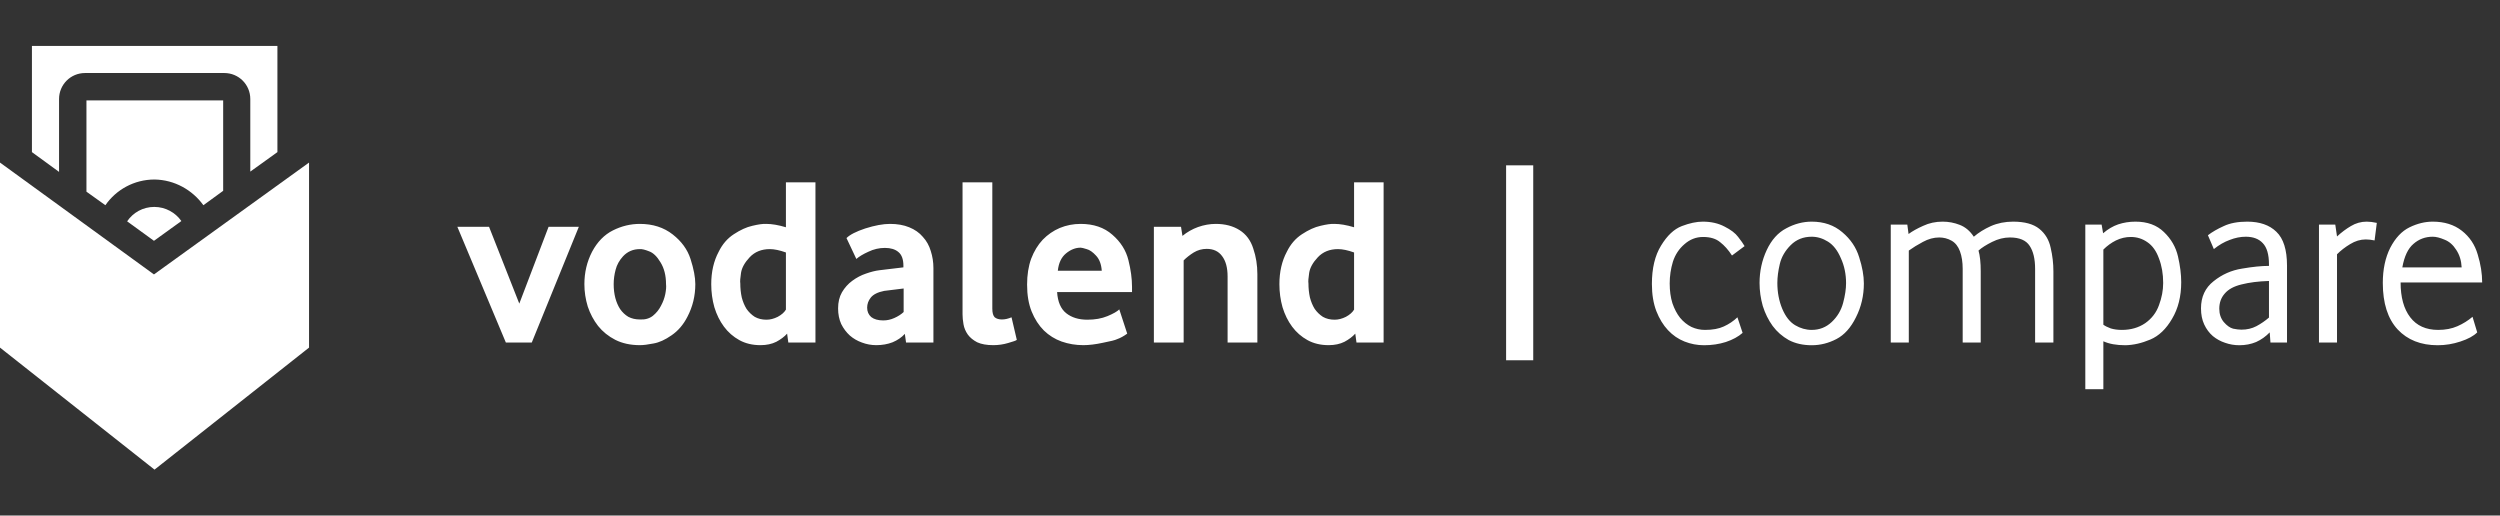
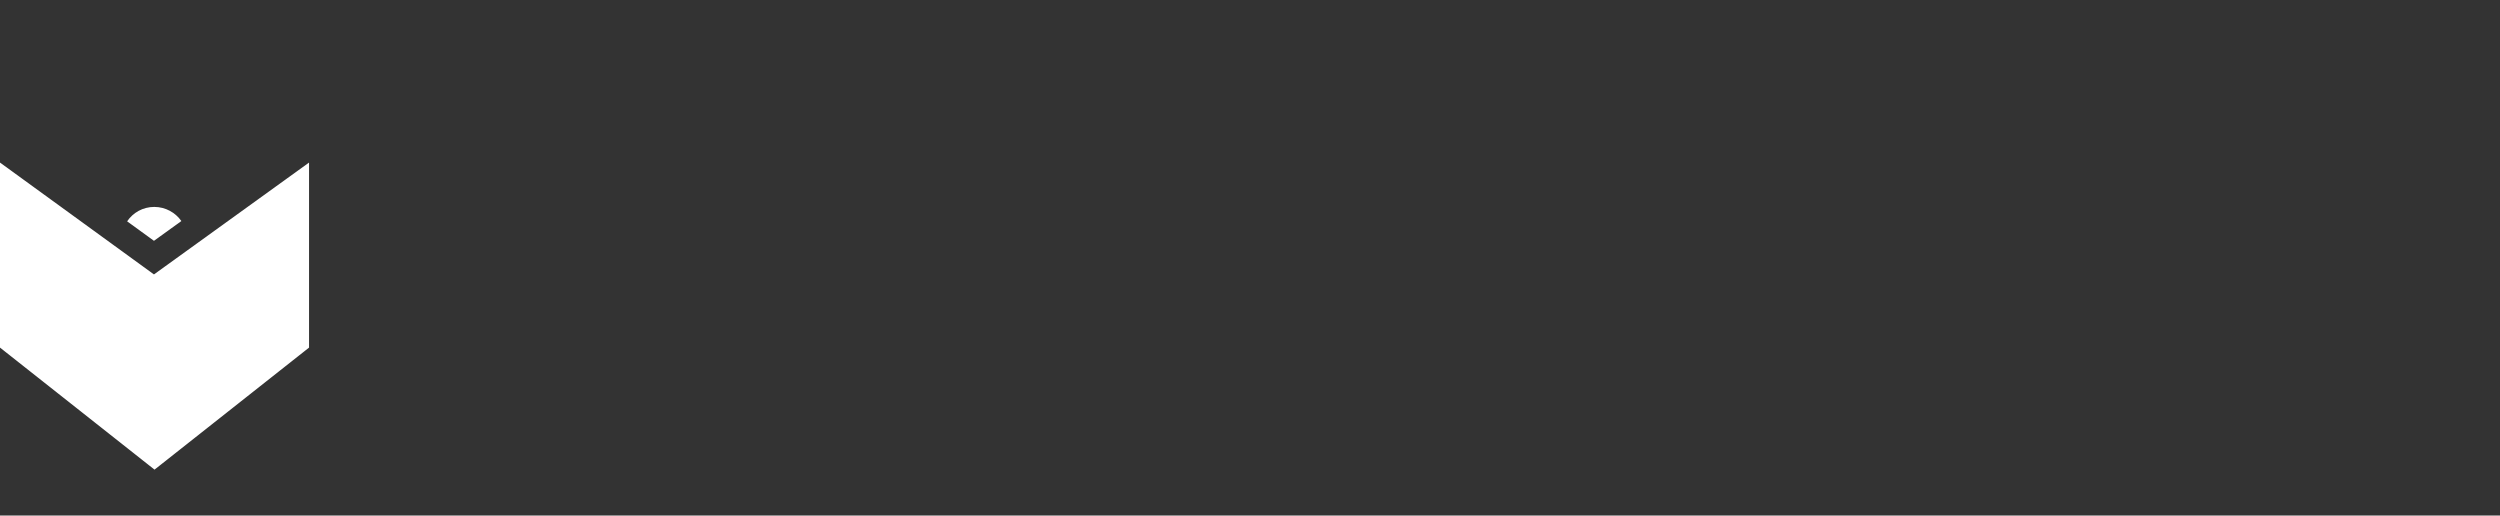
<svg xmlns="http://www.w3.org/2000/svg" width="354" height="73" viewBox="0 0 354 73" fill="none">
  <rect x="0" y="0" width="354" height="73" fill="#333333" stroke="none" />
-   <path d="M28.8 29.059L31.6 27.02V14.22H12.241V27.14L14.921 29.059C16.441 26.86 19 25.419 21.88 25.419C24.72 25.459 27.24 26.899 28.8 29.059Z" fill="white" />
  <path d="M18.001 31.34L21.801 34.1L25.681 31.3C24.841 30.101 23.441 29.3 21.841 29.3C20.241 29.3 18.841 30.101 18.001 31.34Z" fill="white" />
-   <path d="M8.362 14.02C8.362 11.98 10.002 10.34 12.042 10.34H31.762C33.802 10.34 35.442 11.98 35.442 14.02V24.3L39.282 21.54V14.02C39.282 13.98 39.282 13.98 39.282 13.94V10.26V6.78V6.5H31.802H31.762H12.002H11.962H4.522V6.78V10.26V13.94C4.522 13.98 4.522 13.98 4.522 14.02V21.54L8.362 24.34V14.02Z" fill="white" />
  <path d="M0 23.02V49.22L21.88 66.5L43.76 49.22V23.02C36.44 28.3 29.12 33.58 21.8 38.86C14.52 33.58 7.28 28.3 0 23.02Z" fill="white" />
-   <path d="M71.628 48.5L64.76 32.112H69.248L73.532 42.992L77.68 32.112H81.964L75.3 48.5H71.628ZM90.603 48.874C89.288 48.874 88.132 48.625 87.135 48.126C86.16 47.627 85.344 46.97 84.687 46.154C84.052 45.338 83.565 44.42 83.225 43.4C82.908 42.357 82.749 41.303 82.749 40.238C82.749 38.583 83.112 37.053 83.837 35.648C84.585 34.243 85.571 33.234 86.795 32.622C88.019 32.01 89.288 31.704 90.603 31.704C92.439 31.704 93.992 32.203 95.261 33.2C96.508 34.175 97.346 35.331 97.777 36.668C98.23 38.073 98.457 39.263 98.457 40.238C98.457 41.893 98.083 43.434 97.335 44.862C96.768 45.973 96.02 46.845 95.091 47.48C94.184 48.115 93.334 48.5 92.541 48.636C91.748 48.795 91.102 48.874 90.603 48.874ZM90.603 45.236C91.328 45.281 91.94 45.111 92.439 44.726C92.938 44.318 93.323 43.842 93.595 43.298C93.89 42.754 94.094 42.199 94.207 41.632C94.32 41.043 94.354 40.578 94.309 40.238C94.309 39.014 94.048 37.983 93.527 37.144C93.028 36.305 92.484 35.784 91.895 35.58C91.328 35.353 90.898 35.251 90.603 35.274C89.651 35.274 88.858 35.614 88.223 36.294C87.702 36.861 87.35 37.495 87.169 38.198C86.988 38.878 86.897 39.558 86.897 40.238C86.897 40.941 86.976 41.598 87.135 42.21C87.294 42.799 87.52 43.321 87.815 43.774C88.132 44.227 88.518 44.59 88.971 44.862C89.447 45.111 89.991 45.236 90.603 45.236ZM107.682 48.874C106.549 48.874 105.551 48.636 104.69 48.16C103.829 47.684 103.103 47.049 102.514 46.256C101.925 45.463 101.471 44.545 101.154 43.502C100.859 42.459 100.712 41.371 100.712 40.238C100.712 38.493 101.063 36.963 101.766 35.648C102.287 34.583 103.001 33.755 103.908 33.166C104.837 32.554 105.71 32.157 106.526 31.976C107.365 31.772 108.022 31.681 108.498 31.704C109.291 31.704 110.221 31.863 111.286 32.18V25.822H115.468V48.5H111.626L111.456 47.242C111.071 47.673 110.561 48.058 109.926 48.398C109.291 48.715 108.543 48.874 107.682 48.874ZM108.532 45.27C109.053 45.27 109.586 45.134 110.13 44.862C110.674 44.567 111.059 44.227 111.286 43.842V35.75C110.402 35.433 109.643 35.274 109.008 35.274C107.829 35.274 106.877 35.659 106.152 36.43C105.449 37.178 105.041 37.915 104.928 38.64C104.815 39.365 104.781 39.864 104.826 40.136C104.826 40.816 104.894 41.473 105.03 42.108C105.189 42.72 105.415 43.264 105.71 43.74C106.027 44.193 106.413 44.567 106.866 44.862C107.342 45.134 107.897 45.27 108.532 45.27ZM124.08 48.874C123.377 48.874 122.697 48.749 122.04 48.5C121.405 48.273 120.839 47.945 120.34 47.514C119.841 47.061 119.433 46.517 119.116 45.882C118.821 45.225 118.674 44.488 118.674 43.672C118.674 42.788 118.855 42.029 119.218 41.394C119.603 40.737 120.091 40.193 120.68 39.762C121.292 39.309 121.938 38.969 122.618 38.742C123.321 38.493 123.955 38.334 124.522 38.266C124.839 38.221 125.973 38.085 127.922 37.858V37.62C127.922 36.713 127.684 36.067 127.208 35.682C126.755 35.297 126.12 35.104 125.304 35.104C124.488 35.104 123.706 35.285 122.958 35.648C122.21 35.988 121.643 36.328 121.258 36.668L119.864 33.71C120.34 33.234 121.224 32.781 122.516 32.35C123.876 31.919 125.043 31.704 126.018 31.704C127.061 31.704 127.967 31.863 128.738 32.18C129.531 32.497 130.177 32.951 130.676 33.54C131.197 34.107 131.571 34.775 131.798 35.546C132.047 36.317 132.172 37.121 132.172 37.96V48.5H128.296L128.126 47.276C127.673 47.775 127.095 48.171 126.392 48.466C125.689 48.738 124.919 48.874 124.08 48.874ZM125.066 45.372C125.61 45.372 126.131 45.259 126.63 45.032C127.151 44.805 127.593 44.522 127.956 44.182V40.85C126.573 41.009 125.655 41.122 125.202 41.19C124.295 41.371 123.661 41.689 123.298 42.142C122.958 42.573 122.788 43.049 122.788 43.57C122.788 44.114 122.981 44.556 123.366 44.896C123.774 45.213 124.341 45.372 125.066 45.372ZM140.648 48.874C139.718 48.874 138.959 48.738 138.37 48.466C137.803 48.171 137.361 47.809 137.044 47.378C136.726 46.925 136.522 46.437 136.431 45.916C136.341 45.395 136.296 44.93 136.296 44.522V25.822H140.512V43.706C140.512 44.295 140.625 44.703 140.852 44.93C141.101 45.134 141.441 45.236 141.872 45.236C142.302 45.236 142.756 45.134 143.232 44.93L143.98 48.126C143.889 48.217 143.481 48.364 142.756 48.568C142.076 48.772 141.373 48.874 140.648 48.874ZM153.392 48.874C152.327 48.874 151.307 48.704 150.332 48.364C149.38 48.024 148.542 47.503 147.816 46.8C147.091 46.075 146.513 45.179 146.082 44.114C145.652 43.049 145.436 41.779 145.436 40.306C145.436 38.923 145.629 37.699 146.014 36.634C146.422 35.569 146.966 34.673 147.646 33.948C148.349 33.223 149.154 32.667 150.06 32.282C150.99 31.897 151.976 31.704 153.018 31.704C154.854 31.704 156.35 32.214 157.506 33.234C158.685 34.254 159.444 35.455 159.784 36.838C160.124 38.198 160.294 39.456 160.294 40.612V41.36H149.686C149.777 42.743 150.208 43.74 150.978 44.352C151.749 44.964 152.746 45.27 153.97 45.27C155.058 45.27 156.01 45.1 156.826 44.76C157.642 44.42 158.198 44.103 158.492 43.808L159.614 47.242C159.116 47.605 158.64 47.865 158.186 48.024C157.914 48.16 157.246 48.33 156.18 48.534C155.138 48.761 154.208 48.874 153.392 48.874ZM149.788 38.334H156.01C155.942 37.405 155.67 36.691 155.194 36.192C154.741 35.693 154.299 35.387 153.868 35.274C153.438 35.138 153.154 35.07 153.018 35.07C152.293 35.07 151.602 35.342 150.944 35.886C150.287 36.43 149.902 37.246 149.788 38.334ZM163.389 48.5V32.112H167.231L167.435 33.404C168.093 32.86 168.829 32.441 169.645 32.146C170.484 31.851 171.323 31.704 172.161 31.704C173.476 31.704 174.598 31.999 175.527 32.588C176.457 33.177 177.103 34.05 177.465 35.206C177.851 36.339 178.043 37.541 178.043 38.81V48.5H173.827V39.15C173.827 37.903 173.567 36.94 173.045 36.26C172.547 35.58 171.821 35.24 170.869 35.24C170.212 35.24 169.6 35.41 169.033 35.75C168.489 36.09 168.013 36.464 167.605 36.872V48.5H163.389ZM188.133 48.874C187 48.874 186.002 48.636 185.141 48.16C184.28 47.684 183.554 47.049 182.965 46.256C182.376 45.463 181.922 44.545 181.605 43.502C181.31 42.459 181.163 41.371 181.163 40.238C181.163 38.493 181.514 36.963 182.217 35.648C182.738 34.583 183.452 33.755 184.359 33.166C185.288 32.554 186.161 32.157 186.977 31.976C187.816 31.772 188.473 31.681 188.949 31.704C189.742 31.704 190.672 31.863 191.737 32.18V25.822H195.919V48.5H192.077L191.907 47.242C191.522 47.673 191.012 48.058 190.377 48.398C189.742 48.715 188.994 48.874 188.133 48.874ZM188.983 45.27C189.504 45.27 190.037 45.134 190.581 44.862C191.125 44.567 191.51 44.227 191.737 43.842V35.75C190.853 35.433 190.094 35.274 189.459 35.274C188.28 35.274 187.328 35.659 186.603 36.43C185.9 37.178 185.492 37.915 185.379 38.64C185.266 39.365 185.232 39.864 185.277 40.136C185.277 40.816 185.345 41.473 185.481 42.108C185.64 42.72 185.866 43.264 186.161 43.74C186.478 44.193 186.864 44.567 187.317 44.862C187.793 45.134 188.348 45.27 188.983 45.27ZM213.264 51.016V23.408H217.106V51.016H213.264ZM241.294 48.885C240.337 48.885 239.416 48.71 238.529 48.36C237.642 48.01 236.861 47.473 236.184 46.75C235.507 46.027 234.959 45.128 234.539 44.055C234.119 42.958 233.909 41.675 233.909 40.205C233.909 37.988 234.341 36.18 235.204 34.78C236.067 33.357 237.047 32.435 238.144 32.015C239.241 31.595 240.232 31.385 241.119 31.385C242.286 31.385 243.312 31.618 244.199 32.085C245.086 32.528 245.727 33.018 246.124 33.555C246.544 34.092 246.847 34.523 247.034 34.85L245.249 36.18C244.736 35.387 244.176 34.757 243.569 34.29C242.986 33.8 242.181 33.555 241.154 33.555C240.174 33.555 239.299 33.893 238.529 34.57C237.759 35.223 237.211 36.052 236.884 37.055C236.581 38.058 236.429 39.085 236.429 40.135C236.429 41.185 236.557 42.118 236.814 42.935C237.094 43.752 237.456 44.44 237.899 45C238.366 45.56 238.902 45.992 239.509 46.295C240.116 46.575 240.757 46.715 241.434 46.715C242.507 46.715 243.394 46.552 244.094 46.225C244.817 45.898 245.459 45.467 246.019 44.93L246.754 47.135C246.147 47.672 245.354 48.103 244.374 48.43C243.417 48.733 242.391 48.885 241.294 48.885ZM256.538 48.885C255.302 48.885 254.217 48.64 253.283 48.15C252.373 47.637 251.615 46.972 251.008 46.155C250.402 45.315 249.935 44.37 249.608 43.32C249.305 42.247 249.153 41.162 249.153 40.065C249.153 38.408 249.492 36.857 250.168 35.41C250.845 33.963 251.767 32.937 252.933 32.33C254.1 31.7 255.302 31.385 256.538 31.385C258.265 31.385 259.712 31.887 260.878 32.89C262.045 33.87 262.838 35.048 263.258 36.425C263.702 37.802 263.923 39.038 263.923 40.135C263.923 41.862 263.55 43.46 262.803 44.93C262.08 46.4 261.158 47.427 260.038 48.01C258.918 48.593 257.752 48.885 256.538 48.885ZM256.538 46.715C257.635 46.715 258.58 46.342 259.373 45.595C260.167 44.848 260.703 43.95 260.983 42.9C261.263 41.85 261.403 40.917 261.403 40.1C261.403 38.817 261.158 37.638 260.668 36.565C260.202 35.468 259.595 34.687 258.848 34.22C258.102 33.753 257.332 33.52 256.538 33.52C255.348 33.52 254.357 33.917 253.563 34.71C252.77 35.503 252.257 36.39 252.023 37.37C251.79 38.35 251.673 39.248 251.673 40.065C251.673 41.395 251.907 42.62 252.373 43.74C252.84 44.837 253.447 45.607 254.193 46.05C254.94 46.493 255.722 46.715 256.538 46.715ZM267.731 48.5V31.805H270.076L270.251 33.135C270.788 32.738 271.476 32.353 272.316 31.98C273.156 31.583 274.078 31.385 275.081 31.385C275.921 31.385 276.726 31.537 277.496 31.84C278.289 32.143 278.954 32.703 279.491 33.52C280.168 32.937 280.973 32.435 281.906 32.015C282.863 31.595 283.913 31.385 285.056 31.385C286.689 31.385 287.926 31.723 288.766 32.4C289.606 33.077 290.143 33.975 290.376 35.095C290.633 36.192 290.761 37.3 290.761 38.42V48.5H288.171V38.07C288.171 36.67 287.914 35.585 287.401 34.815C286.888 34.022 285.954 33.625 284.601 33.625C283.761 33.625 282.921 33.835 282.081 34.255C281.241 34.675 280.599 35.083 280.156 35.48C280.366 36.203 280.471 37.183 280.471 38.42V48.5H277.916V38.07C277.916 37.113 277.788 36.285 277.531 35.585C277.274 34.885 276.878 34.383 276.341 34.08C275.804 33.777 275.221 33.625 274.591 33.625C273.821 33.625 273.051 33.835 272.281 34.255C271.534 34.652 270.869 35.06 270.286 35.48V48.5H267.731ZM295.28 55.115V31.805H297.59L297.8 33.03C298.476 32.447 299.188 32.027 299.935 31.77C300.705 31.513 301.521 31.385 302.385 31.385C304.065 31.385 305.406 31.875 306.41 32.855C307.436 33.835 308.101 34.99 308.405 36.32C308.708 37.627 308.86 38.84 308.86 39.96C308.86 41.967 308.428 43.693 307.565 45.14C306.725 46.587 305.698 47.567 304.485 48.08C303.271 48.593 302.093 48.862 300.95 48.885C299.69 48.885 298.651 48.698 297.835 48.325V55.115H295.28ZM300.46 46.715C301.72 46.715 302.816 46.4 303.75 45.77C304.683 45.117 305.336 44.265 305.71 43.215C306.106 42.165 306.305 41.115 306.305 40.065C306.305 38.782 306.106 37.627 305.71 36.6C305.336 35.55 304.788 34.78 304.065 34.29C303.365 33.8 302.583 33.555 301.72 33.555C300.996 33.555 300.296 33.718 299.62 34.045C298.966 34.372 298.371 34.803 297.835 35.34V45.98C298.091 46.167 298.441 46.342 298.885 46.505C299.351 46.645 299.876 46.715 300.46 46.715ZM317.086 48.885C316.386 48.885 315.71 48.768 315.056 48.535C314.426 48.325 313.855 48.01 313.341 47.59C312.828 47.147 312.42 46.598 312.116 45.945C311.813 45.292 311.661 44.533 311.661 43.67C311.661 42.037 312.256 40.753 313.446 39.82C314.636 38.863 315.978 38.268 317.471 38.035C318.965 37.778 320.236 37.65 321.286 37.65V37.44C321.286 36.04 320.995 35.037 320.411 34.43C319.851 33.823 319.046 33.52 317.996 33.52C317.25 33.52 316.491 33.672 315.721 33.975C314.951 34.255 314.205 34.687 313.481 35.27L312.641 33.31C313.248 32.843 313.995 32.412 314.881 32.015C315.768 31.595 316.876 31.385 318.206 31.385C319.98 31.385 321.356 31.863 322.336 32.82C323.34 33.777 323.841 35.375 323.841 37.615V48.5H321.496L321.391 47.065C320.831 47.648 320.19 48.103 319.466 48.43C318.743 48.733 317.95 48.885 317.086 48.885ZM317.401 46.68C318.171 46.68 318.871 46.517 319.501 46.19C320.155 45.84 320.75 45.432 321.286 44.965V39.785C319.793 39.832 318.498 39.995 317.401 40.275C316.328 40.532 315.535 40.963 315.021 41.57C314.508 42.153 314.251 42.865 314.251 43.705C314.251 44.452 314.461 45.082 314.881 45.595C315.325 46.108 315.768 46.423 316.211 46.54C316.655 46.633 317.051 46.68 317.401 46.68ZM328.366 48.5V31.805H330.676L330.921 33.485C331.551 32.902 332.204 32.412 332.881 32.015C333.581 31.595 334.327 31.385 335.121 31.385C335.541 31.385 336.019 31.443 336.556 31.56L336.241 34.045C335.797 33.952 335.377 33.905 334.981 33.905C334.234 33.905 333.499 34.127 332.776 34.57C332.076 34.99 331.457 35.468 330.921 36.005V48.5H328.366ZM345.175 48.885C342.795 48.885 340.905 48.138 339.505 46.645C338.105 45.128 337.405 42.935 337.405 40.065C337.405 38.152 337.755 36.495 338.455 35.095C339.179 33.695 340.089 32.727 341.185 32.19C342.282 31.653 343.379 31.385 344.475 31.385C346.132 31.385 347.509 31.817 348.605 32.68C349.702 33.543 350.449 34.663 350.845 36.04C351.265 37.417 351.475 38.735 351.475 39.995H339.925C339.925 42.095 340.38 43.74 341.29 44.93C342.2 46.12 343.519 46.715 345.245 46.715C346.272 46.715 347.182 46.54 347.975 46.19C348.769 45.84 349.48 45.397 350.11 44.86L350.775 47.065C350.262 47.578 349.469 48.01 348.395 48.36C347.345 48.71 346.272 48.885 345.175 48.885ZM340.17 37.86H348.57C348.524 36.903 348.267 36.075 347.8 35.375C347.357 34.675 346.809 34.197 346.155 33.94C345.502 33.66 344.942 33.52 344.475 33.52C343.425 33.52 342.515 33.858 341.745 34.535C340.975 35.188 340.45 36.297 340.17 37.86Z" fill="white" />
</svg>